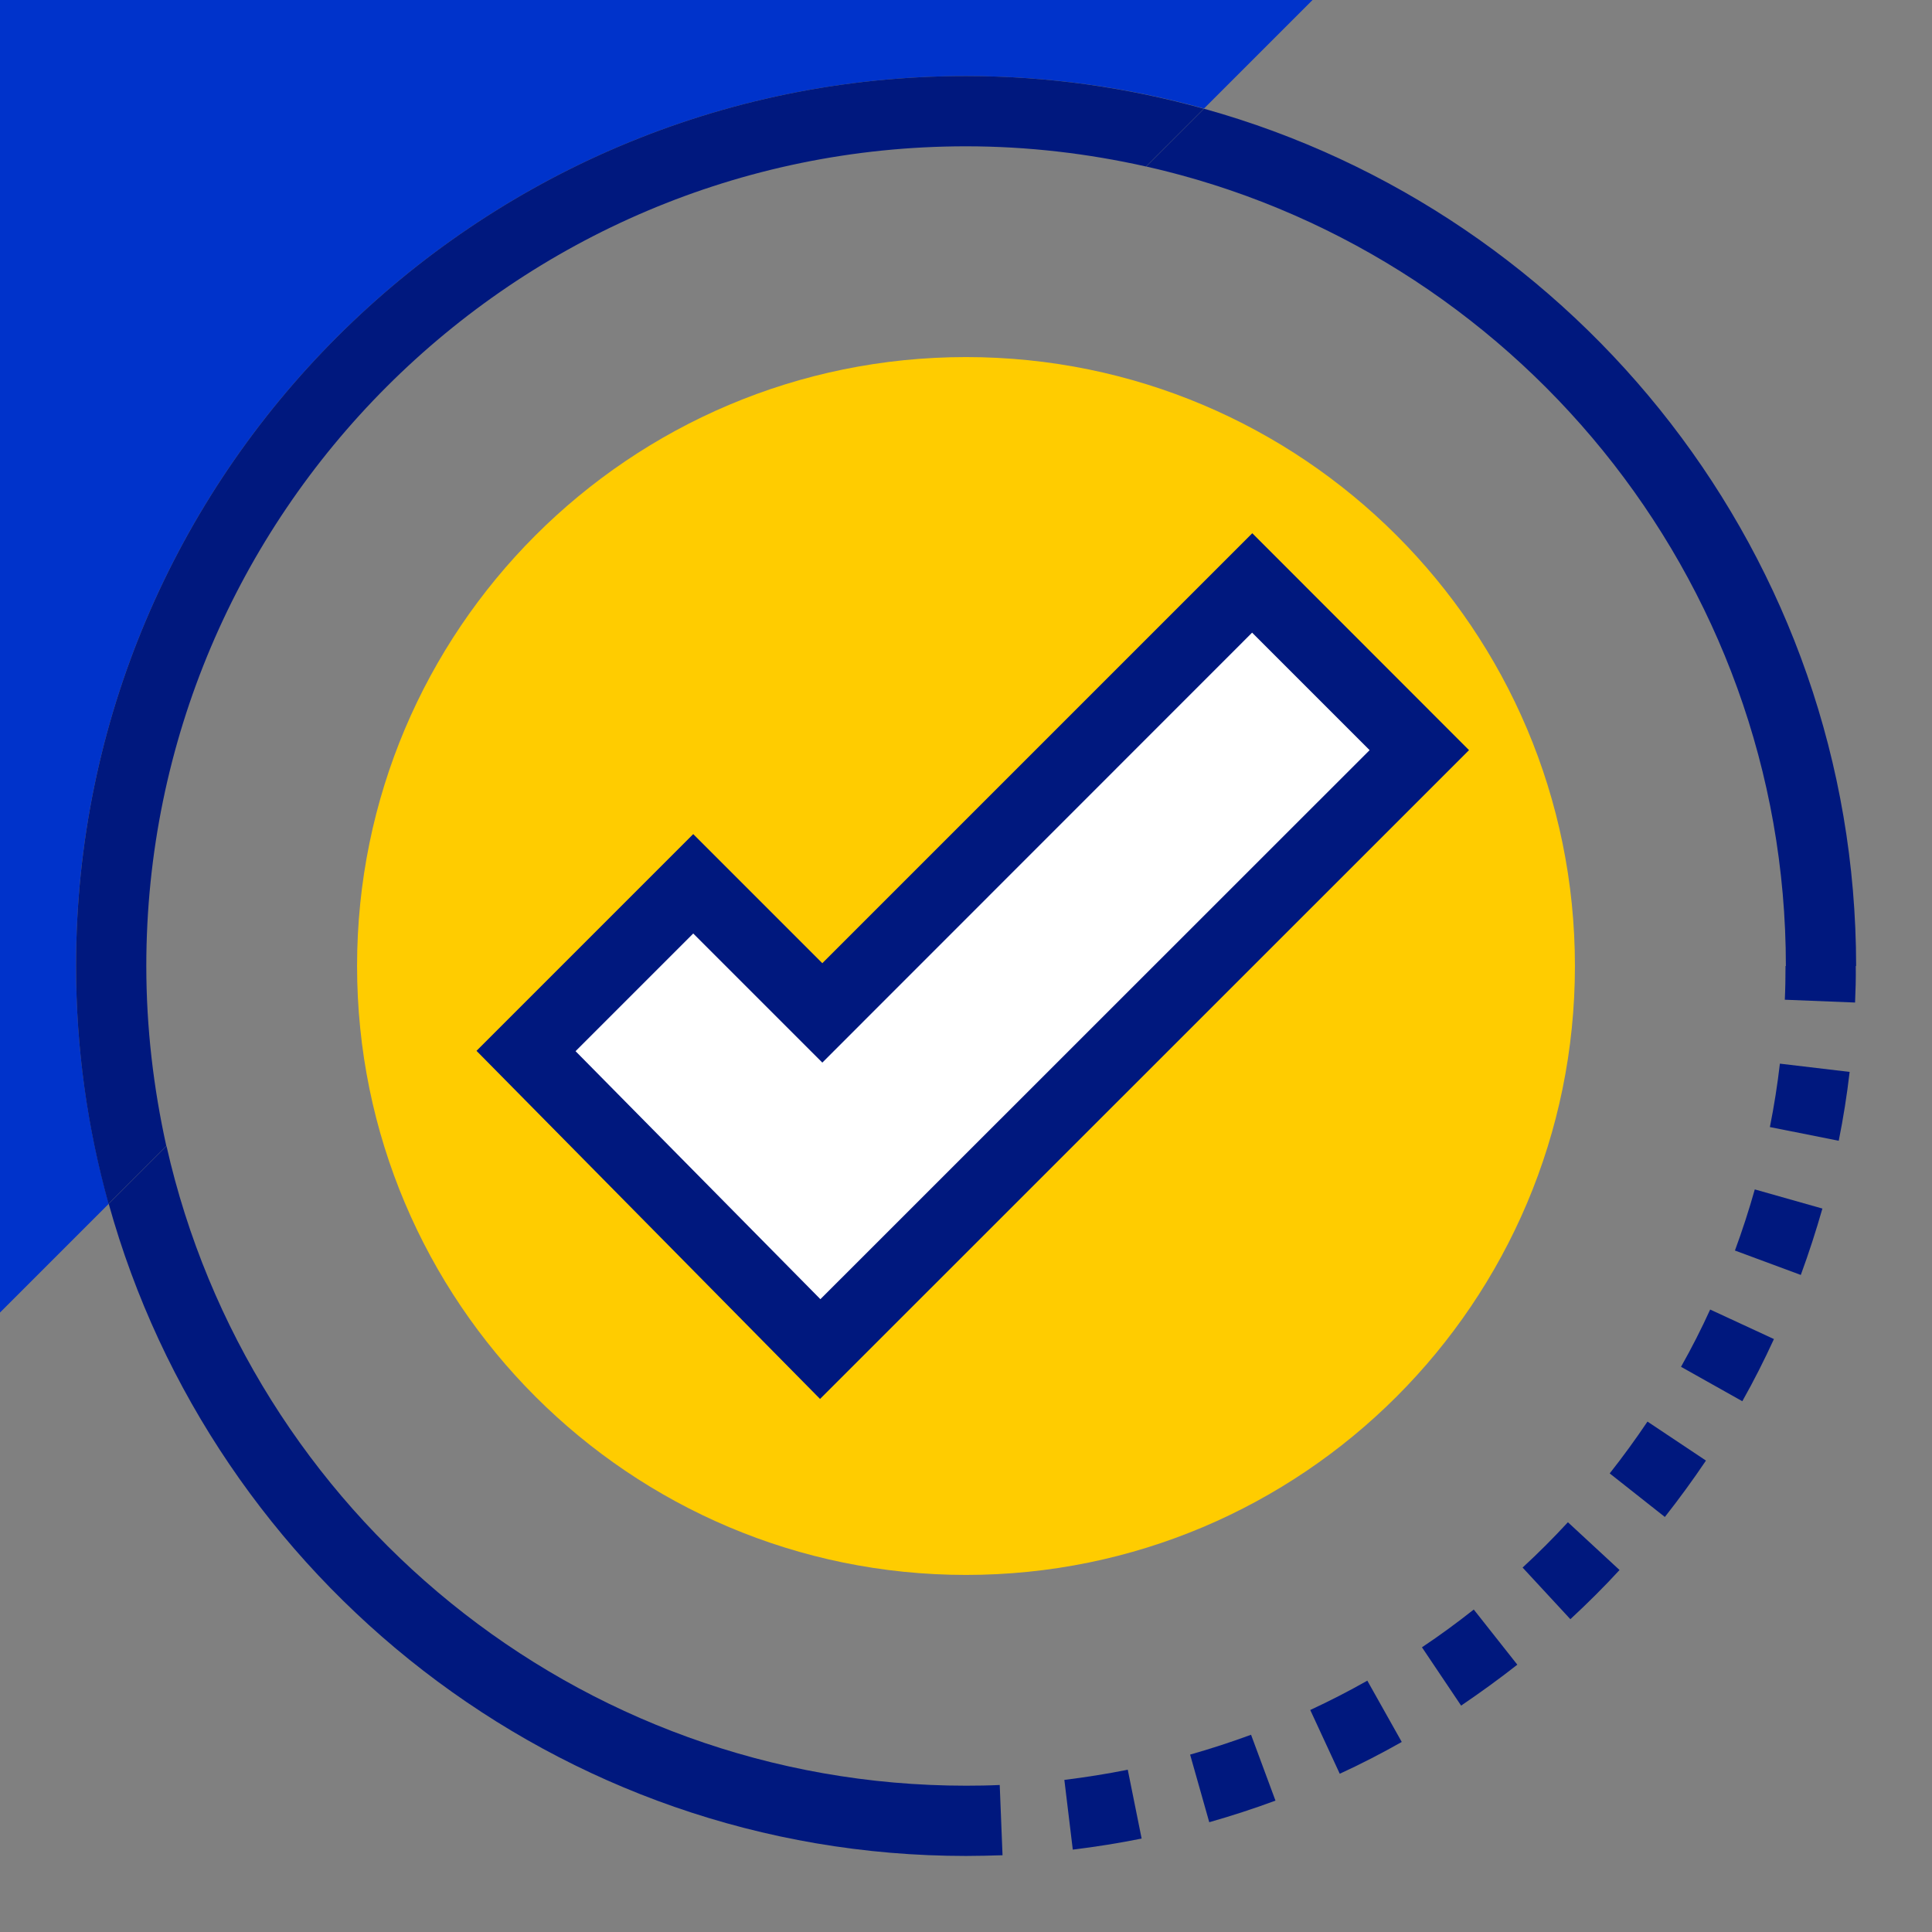
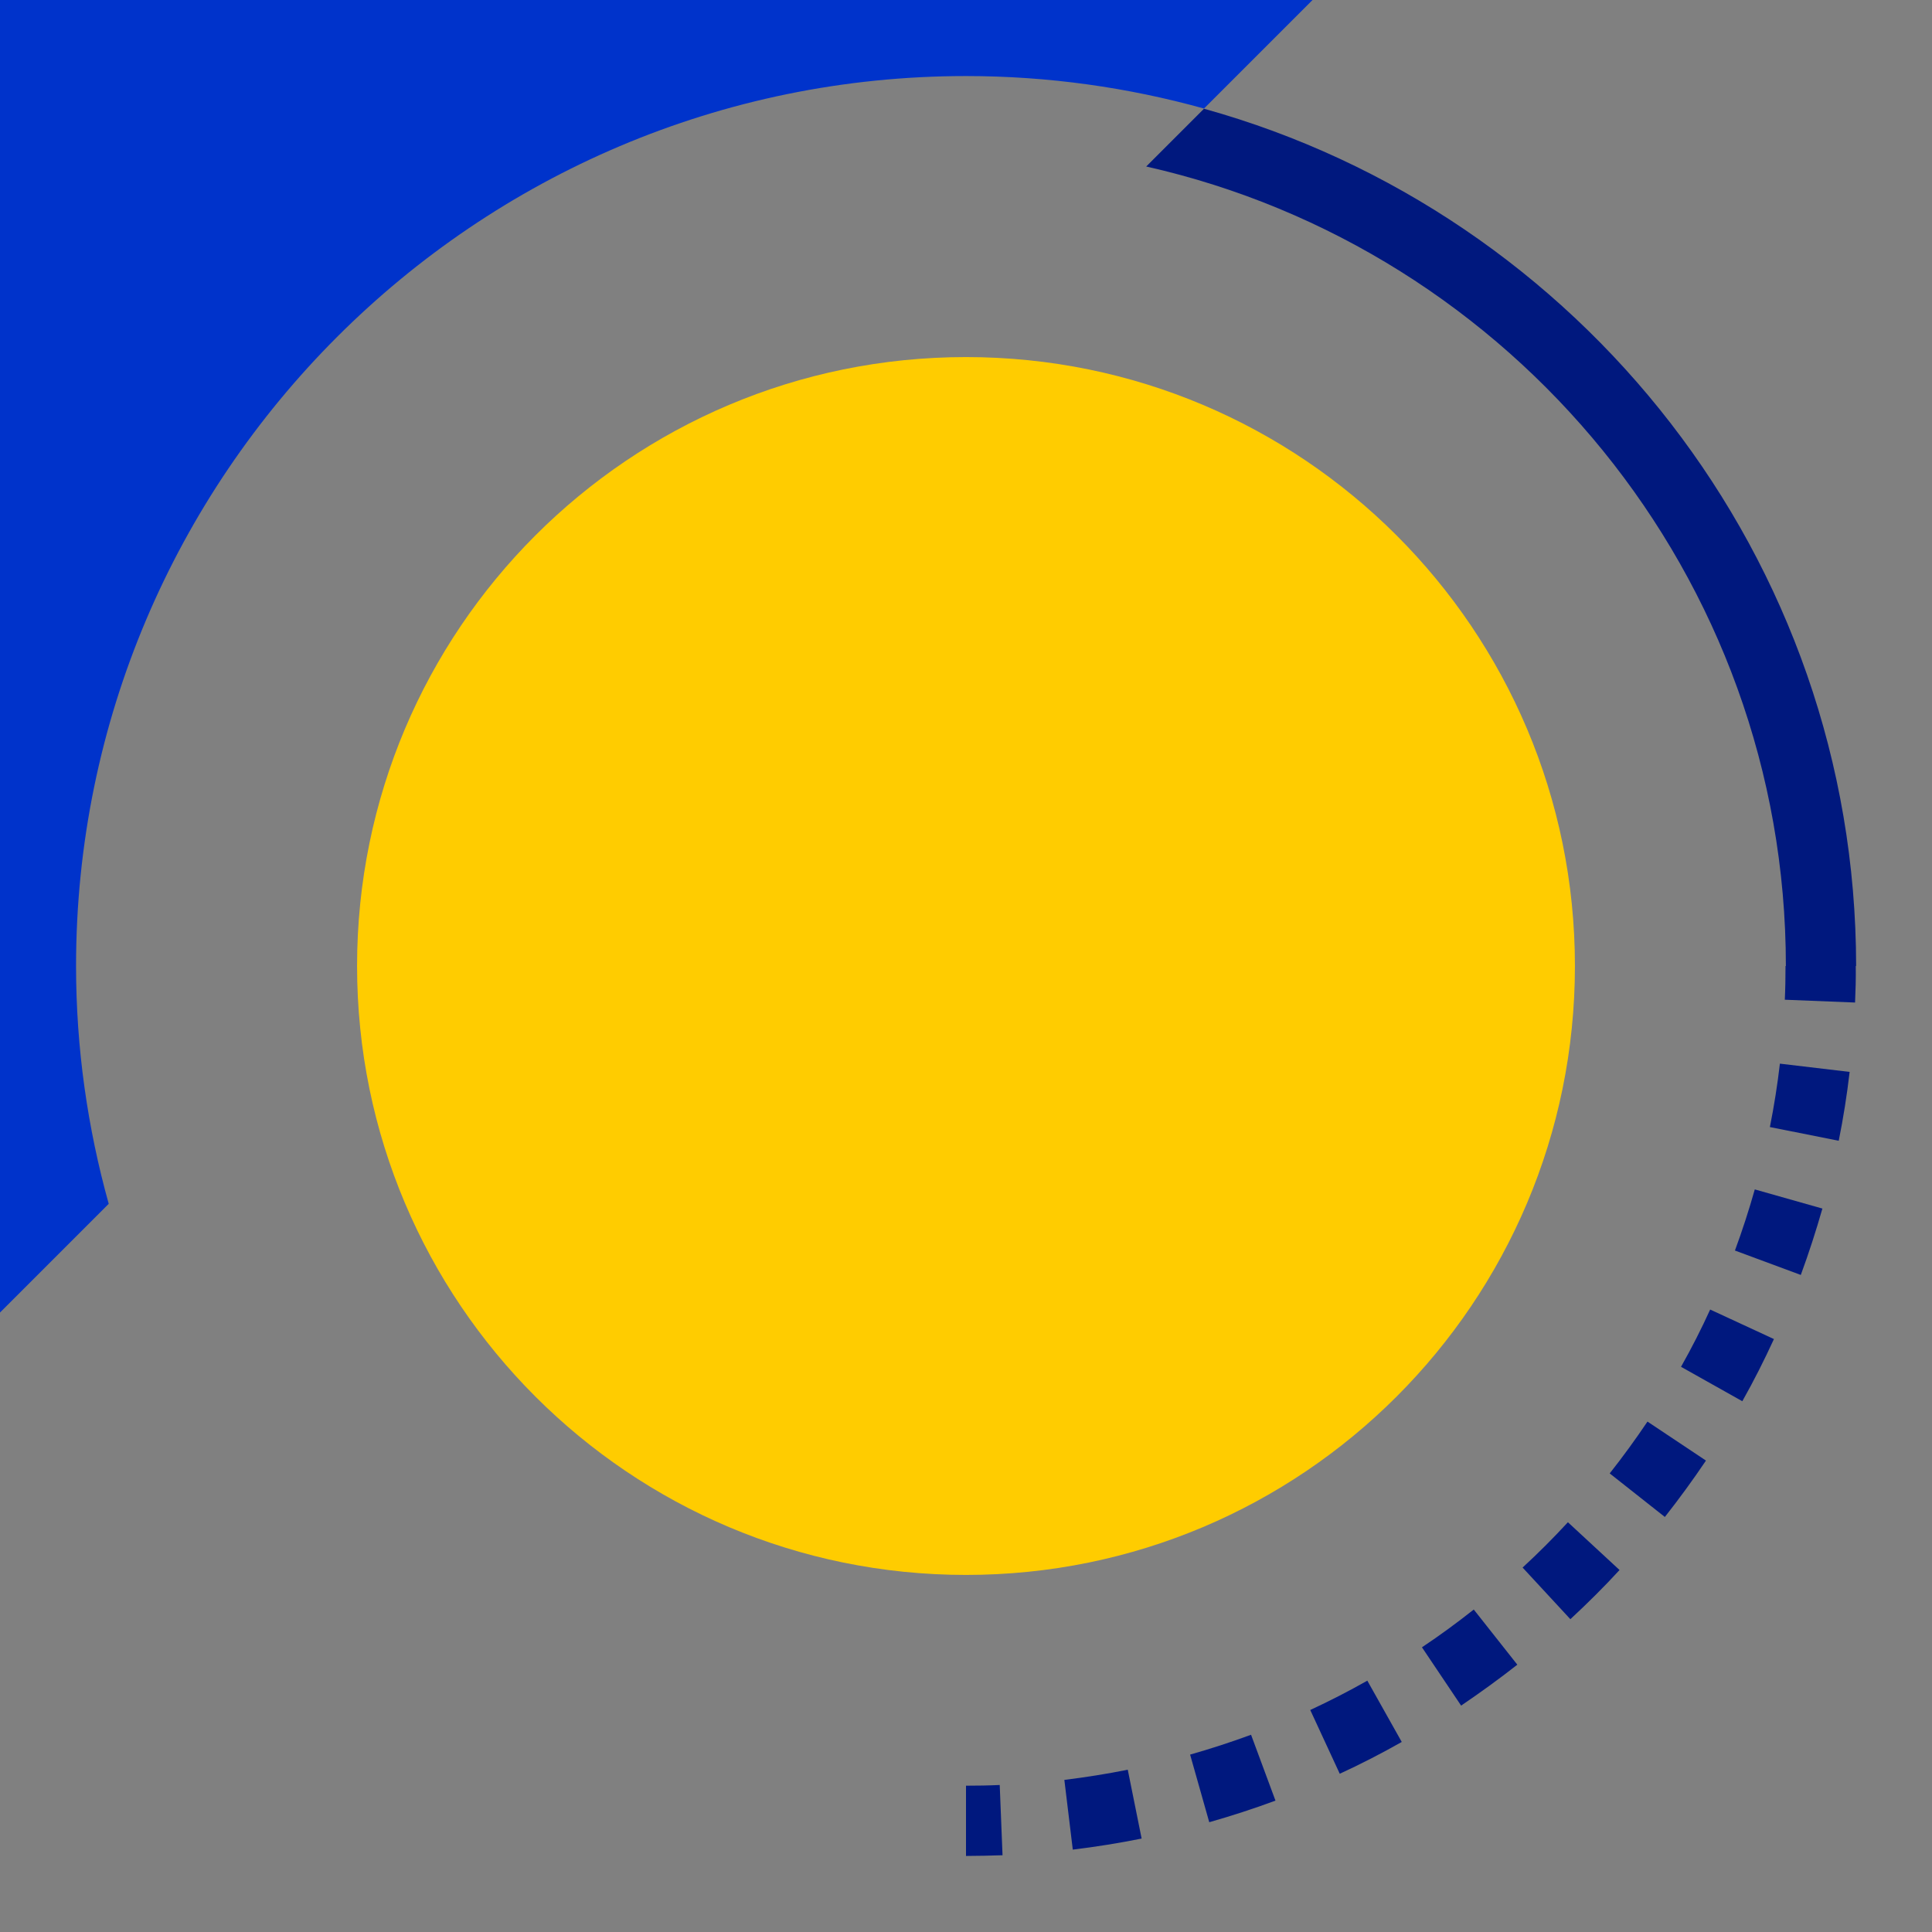
<svg xmlns="http://www.w3.org/2000/svg" version="1.1" id="Layer_1" x="0px" y="0px" viewBox="0 0 110 110" style="enable-background:new 0 0 110 110;" xml:space="preserve">
  <rect x="0" y="0" width="110" height="110" fill="#808080" stroke="none" />
  <style type="text/css">
	.st0{fill:#0033CB;}
	.st1{fill:#00187E;}
	.st2{fill:#FFCC00;}
	.st3{fill:#FFFFFF;}
</style>
  <g>
    <g>
      <path class="st0" d="M55,4.33c4.69,0,9.23,0.65,13.55,1.85L74.73,0L0-0.12v74.85l6.19-6.19C4.99,64.23,4.33,59.69,4.33,55    C4.33,27.06,27.06,4.33,55,4.33z" />
-       <path class="st1" d="M55,105.67v-4c-22.21,0-40.83-15.6-45.52-36.42l-3.29,3.29C12.13,89.92,31.75,105.67,55,105.67z" />
      <path class="st1" d="M68.55,6.19l-3.29,3.29c20.81,4.69,36.42,23.31,36.42,45.52h4C105.67,31.75,89.92,12.13,68.55,6.19z" />
-       <path class="st1" d="M55,4.33C27.06,4.33,4.33,27.06,4.33,55c0,4.69,0.65,9.23,1.85,13.54l3.29-3.29    C8.74,61.95,8.33,58.52,8.33,55C8.33,29.27,29.27,8.33,55,8.33c3.52,0,6.95,0.41,10.25,1.15l3.29-3.29    C64.23,4.99,59.69,4.33,55,4.33z" />
    </g>
    <path class="st1" d="M105.62,57.08l-4-0.16c0.03-0.64,0.04-1.28,0.04-1.92h4C105.67,55.7,105.65,56.39,105.62,57.08L105.62,57.08z" />
    <path class="st1" d="M104.69,64.95l-3.92-0.78c0.24-1.2,0.43-2.41,0.57-3.61l3.97,0.47C105.16,62.34,104.95,63.66,104.69,64.95   L104.69,64.95z M102.53,72.59l-3.75-1.39c0.42-1.14,0.8-2.31,1.13-3.48l3.85,1.09C103.4,70.07,102.99,71.34,102.53,72.59   L102.53,72.59z M99.2,79.78l-3.49-1.96c0.6-1.06,1.16-2.16,1.66-3.26l3.63,1.68C100.45,77.44,99.85,78.63,99.2,79.78L99.2,79.78z    M94.79,86.37l-3.14-2.48c0.75-0.95,1.47-1.94,2.15-2.95l3.33,2.22C96.39,84.26,95.6,85.34,94.79,86.37L94.79,86.37z M89.41,92.19   l-2.72-2.94c0.89-0.82,1.76-1.69,2.58-2.58l2.94,2.72C91.32,90.36,90.37,91.3,89.41,92.19L89.41,92.19z M83.19,97.11l-2.23-3.32   c1.01-0.67,2-1.4,2.95-2.15l2.48,3.14C85.36,95.59,84.28,96.37,83.19,97.11L83.19,97.11z M76.28,100.99l-1.68-3.63   c1.1-0.51,2.19-1.07,3.25-1.67l1.96,3.49C78.66,99.83,77.48,100.44,76.28,100.99L76.28,100.99z M68.85,103.75l-1.09-3.85   c1.16-0.33,2.33-0.71,3.47-1.13l1.39,3.75C71.38,102.98,70.11,103.39,68.85,103.75L68.85,103.75z M61.08,105.31l-0.48-3.97   c1.21-0.15,2.42-0.34,3.61-0.58l0.79,3.92C63.71,104.94,62.39,105.15,61.08,105.31L61.08,105.31z" />
    <path class="st1" d="M55,105.67v-4c0.64,0,1.28-0.01,1.92-0.04l0.16,4C56.39,105.65,55.7,105.67,55,105.67L55,105.67z" />
    <path class="st2" d="M89.67,55c0,19.15-15.52,34.67-34.67,34.67c-19.15,0-34.67-15.52-34.67-34.67c0-19.15,15.52-34.67,34.67-34.67   C74.15,20.33,89.67,35.85,89.67,55L89.67,55z" />
-     <polygon class="st3" points="80.81,42.71 71.3,33.19 46.82,57.67 39.47,50.32 29.95,59.84 46.7,76.81 80.81,42.71  " />
-     <path class="st1" d="M32.77,59.85l13.94,14.12l31.27-31.26l-6.69-6.69L46.82,60.5l-7.35-7.35L32.77,59.85L32.77,59.85z    M46.69,79.65L27.13,59.83l12.34-12.34l7.35,7.35L71.3,30.36l12.34,12.35L46.69,79.65L46.69,79.65z" />
  </g>
</svg>